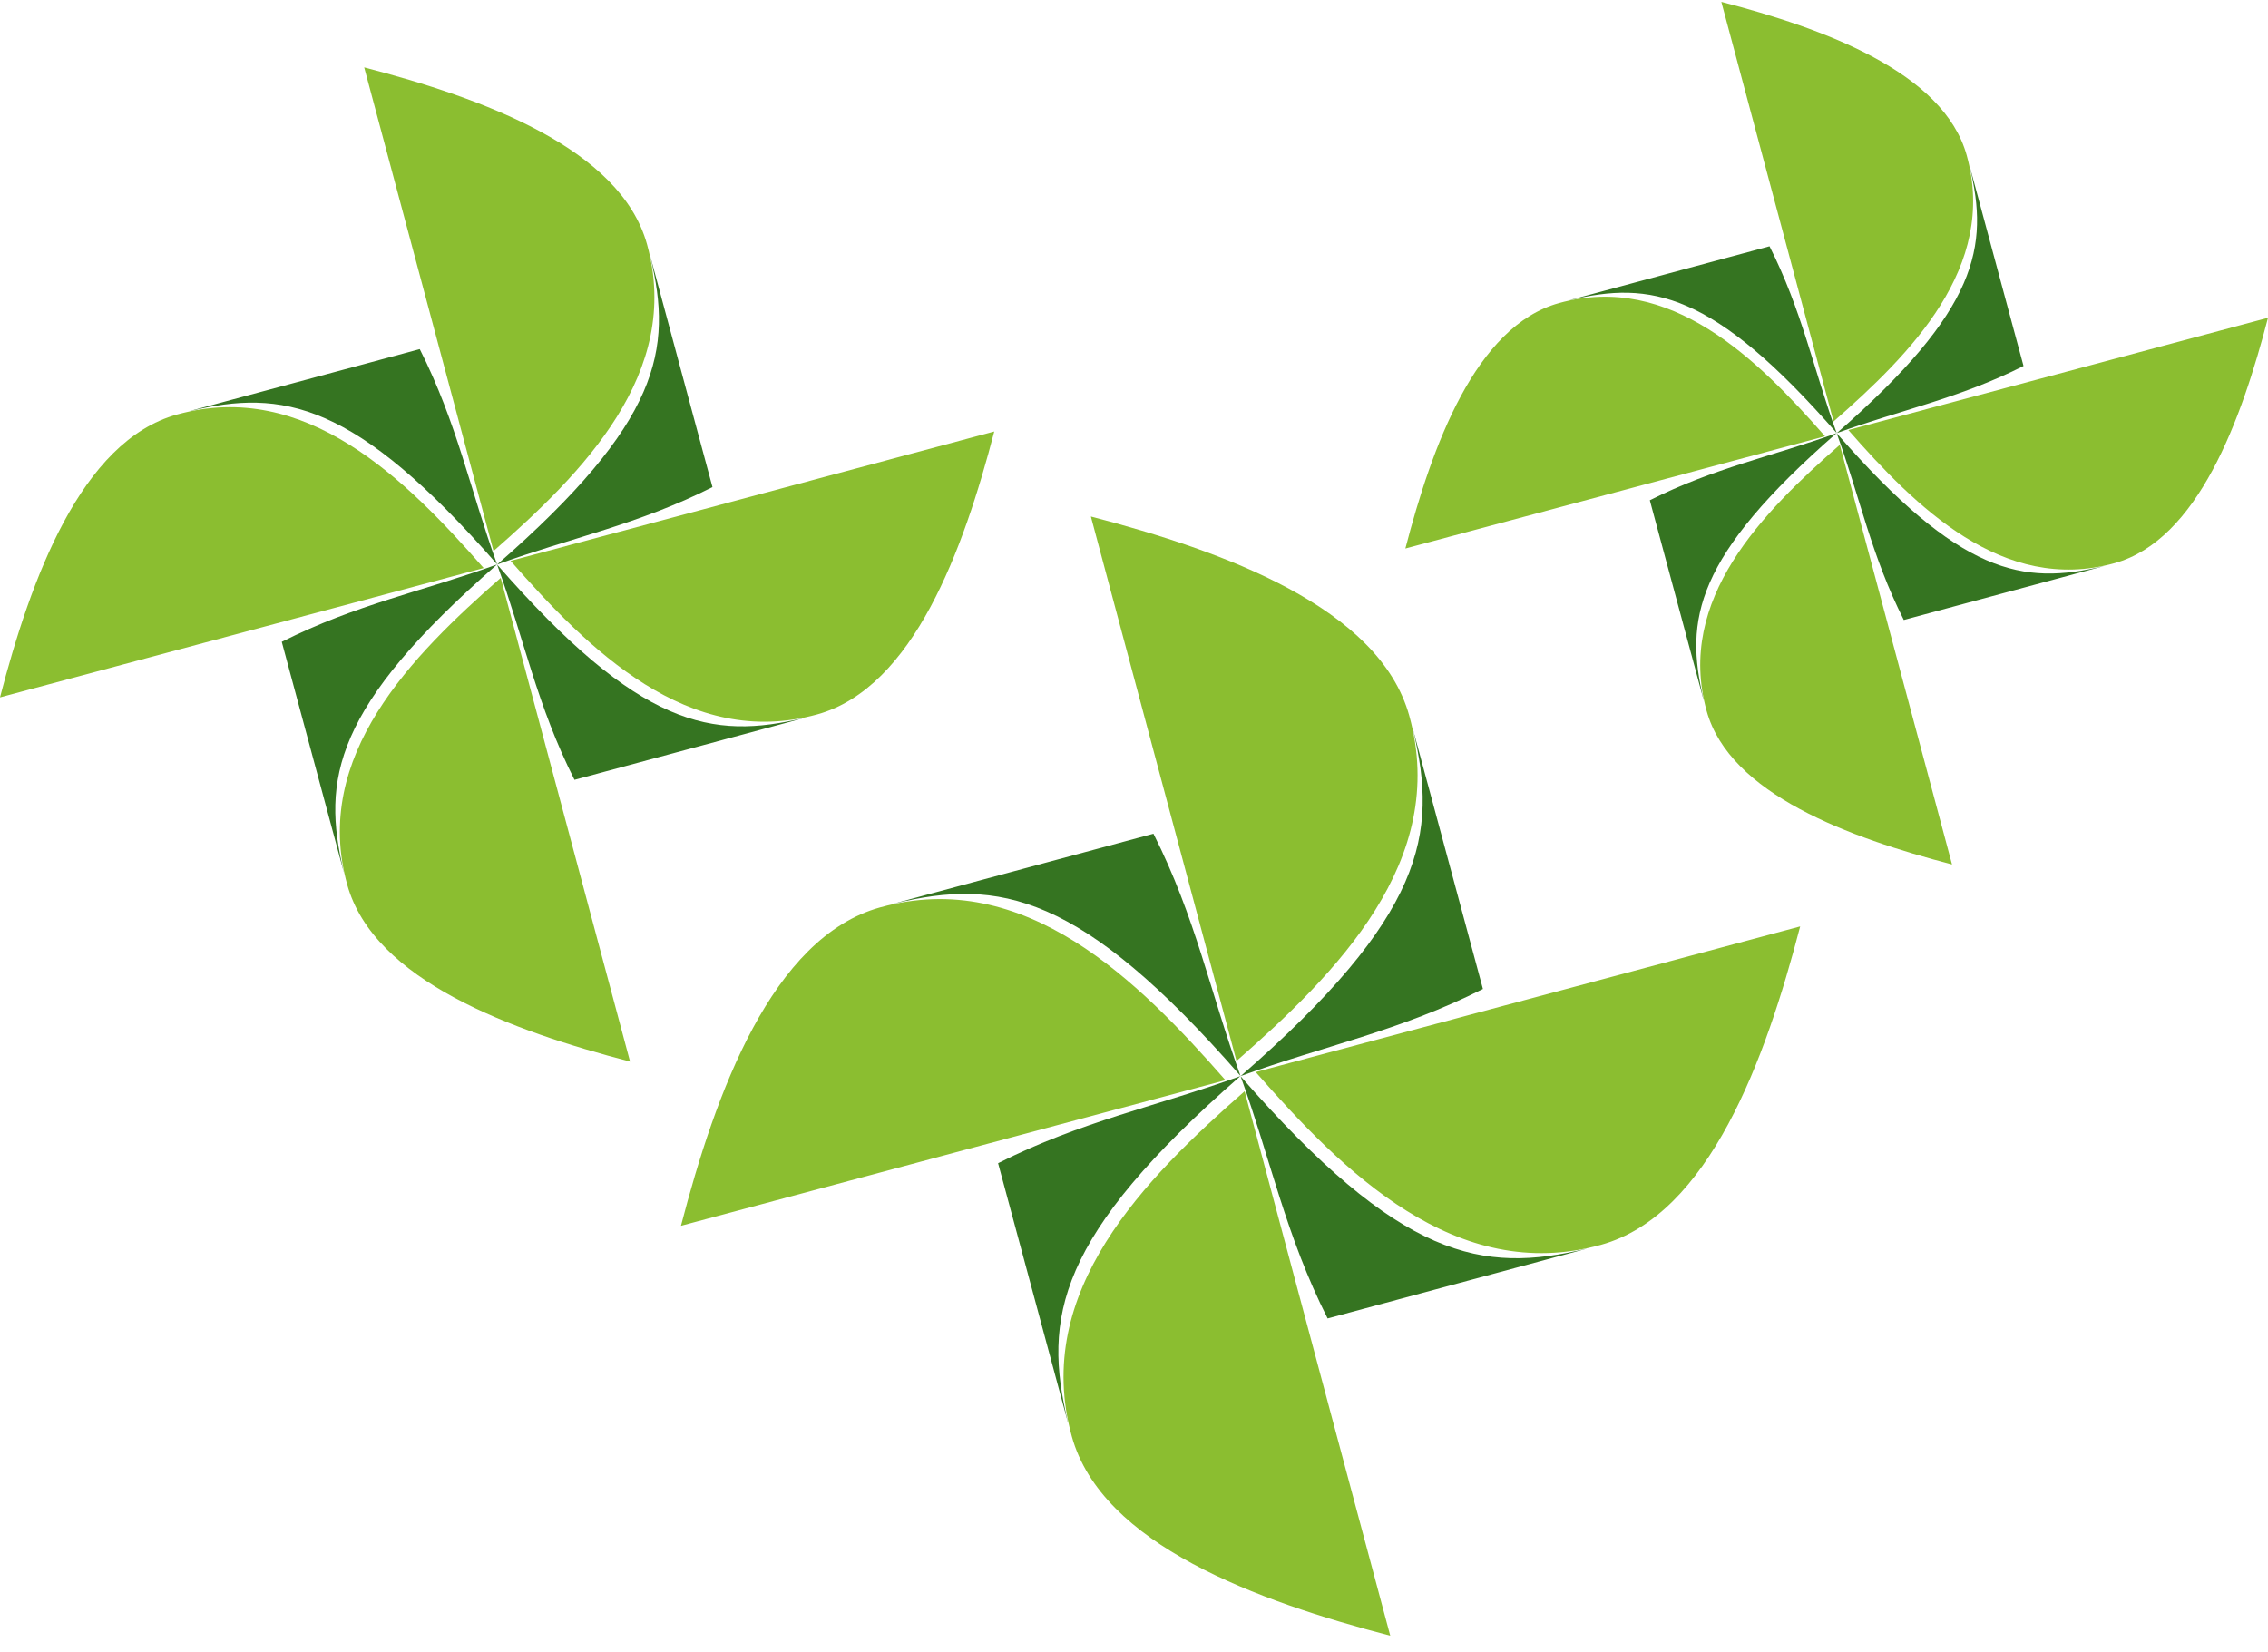
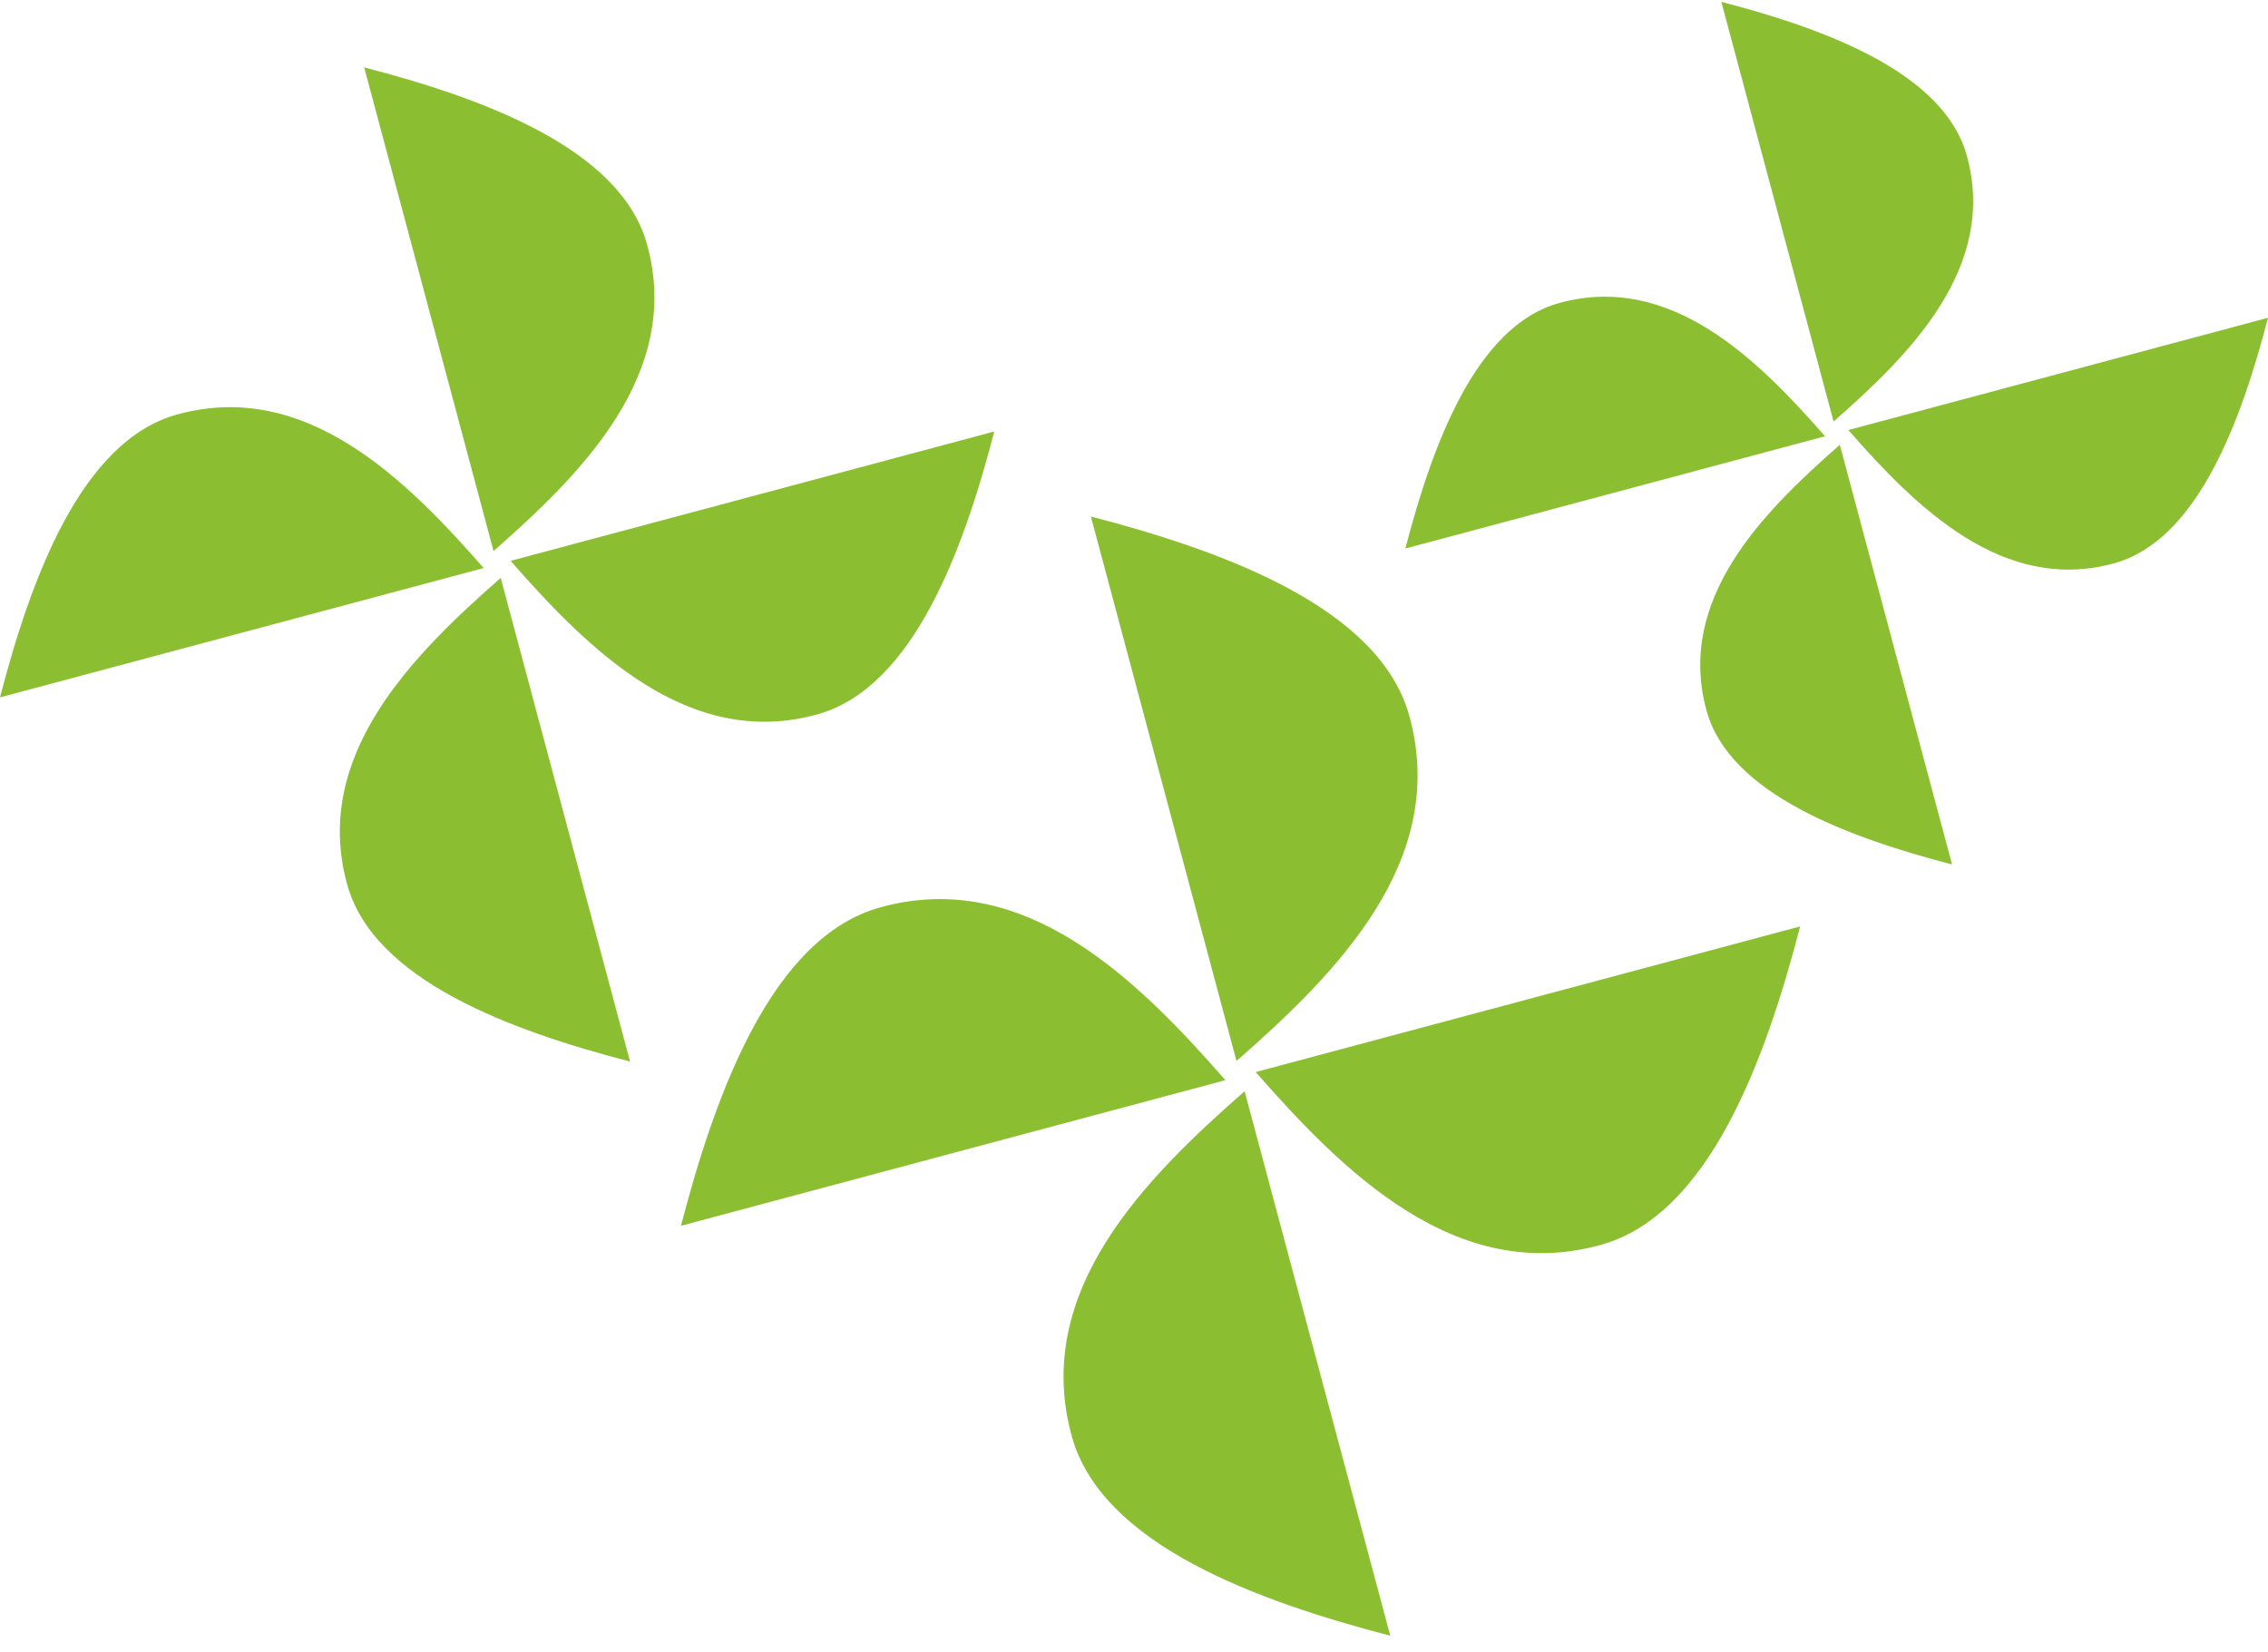
<svg xmlns="http://www.w3.org/2000/svg" width="92" height="67" viewBox="0 0 92 67" fill="none">
  <path fill-rule="evenodd" clip-rule="evenodd" d="M74.977 17.444L92 12.891C90.922 17.038 89.156 21.909 85.769 22.846C81.242 24.099 77.709 20.561 74.977 17.444ZM74.031 17.697L57.008 22.25C58.087 18.102 59.852 13.232 63.239 12.295C67.766 11.042 71.299 14.58 74.031 17.697ZM74.377 17.097C77.495 14.366 81.033 10.833 79.78 6.305C78.842 2.919 73.97 1.153 69.825 0.075L74.377 17.097ZM74.631 18.044C71.514 20.775 67.975 24.308 69.228 28.836C70.166 32.222 75.038 33.988 79.183 35.066L74.631 18.044Z" fill="#8BBE30" />
-   <path fill-rule="evenodd" clip-rule="evenodd" d="M74.503 17.565C69.49 11.822 66.949 11.386 63.689 12.174L63.685 12.17C66.472 11.424 68.986 10.738 71.78 9.99C73.094 12.595 73.558 14.959 74.503 17.565ZM50.321 43.645C43.817 36.195 40.521 35.629 36.292 36.65L36.288 36.646C39.904 35.677 43.163 34.79 46.789 33.819C48.494 37.196 49.096 40.263 50.321 43.647V43.645ZM50.315 43.652C42.865 50.156 42.3 53.451 43.319 57.682L43.315 57.686C42.346 54.071 41.459 50.809 40.487 47.185C43.865 45.48 46.932 44.878 50.315 43.652ZM50.323 43.657C56.826 51.107 60.122 51.673 64.351 50.652L64.355 50.656C60.74 51.625 57.48 52.512 53.854 53.483C52.149 50.106 51.547 47.039 50.323 43.656V43.657ZM50.328 43.65C57.778 37.146 58.344 33.851 57.323 29.619L57.326 29.616C58.296 33.231 59.183 36.493 60.154 40.117C56.776 41.822 53.709 42.424 50.326 43.65H50.328ZM20.164 22.892C14.385 16.274 11.459 15.771 7.7 16.678L7.697 16.674C10.909 15.814 13.806 15.025 17.027 14.162C18.543 17.163 19.076 19.888 20.165 22.894L20.164 22.892ZM20.16 22.9C13.542 28.679 13.038 31.605 13.945 35.363L13.942 35.366C13.081 32.155 12.292 29.257 11.43 26.036C14.431 24.521 17.155 23.987 20.16 22.898V22.9ZM20.167 22.903C25.946 29.521 28.872 30.025 32.63 29.118L32.634 29.121C29.422 29.982 26.525 30.771 23.304 31.633C21.788 28.632 21.254 25.908 20.165 22.903H20.167ZM20.171 22.896C26.789 17.117 27.292 14.191 26.385 10.433L26.389 10.429C27.249 13.641 28.038 16.539 28.901 19.759C25.9 21.275 23.175 21.809 20.169 22.898L20.171 22.896ZM74.499 17.57C68.758 22.584 68.32 25.124 69.108 28.384L69.104 28.388C68.358 25.601 67.672 23.087 66.924 20.293C69.529 18.979 71.892 18.515 74.499 17.57ZM74.504 17.574C79.517 23.317 82.058 23.753 85.318 22.966L85.322 22.969C82.535 23.715 80.021 24.401 77.227 25.149C75.911 22.544 75.449 20.181 74.504 17.574ZM74.508 17.569C80.249 12.556 80.687 10.015 79.9 6.755L79.903 6.752C80.649 9.538 81.335 12.052 82.083 14.846C79.478 16.16 77.115 16.624 74.508 17.569Z" fill="#357421" />
-   <path fill-rule="evenodd" clip-rule="evenodd" d="M20.711 22.751L40.332 17.504C39.089 22.284 37.054 27.898 33.151 28.979C27.933 30.423 23.86 26.343 20.713 22.751H20.711ZM20.311 23.442C16.719 26.591 12.64 30.662 14.084 35.882C15.164 39.787 20.779 41.82 25.558 43.063L20.311 23.442ZM19.62 23.042L0 28.289C1.243 23.51 3.278 17.895 7.18 16.815C12.399 15.371 16.471 19.45 19.619 23.042H19.62ZM20.02 22.352C23.612 19.202 27.692 15.132 26.247 9.913C25.167 6.009 19.553 3.975 14.773 2.733L20.02 22.353V22.352Z" fill="#8BBE30" />
+   <path fill-rule="evenodd" clip-rule="evenodd" d="M20.711 22.751L40.332 17.504C39.089 22.284 37.054 27.898 33.151 28.979C27.933 30.423 23.86 26.343 20.713 22.751H20.711ZM20.311 23.442C16.719 26.591 12.64 30.662 14.084 35.882C15.164 39.787 20.779 41.82 25.558 43.063L20.311 23.442M19.62 23.042L0 28.289C1.243 23.51 3.278 17.895 7.18 16.815C12.399 15.371 16.471 19.45 19.619 23.042H19.62ZM20.02 22.352C23.612 19.202 27.692 15.132 26.247 9.913C25.167 6.009 19.553 3.975 14.773 2.733L20.02 22.353V22.352Z" fill="#8BBE30" />
  <path fill-rule="evenodd" clip-rule="evenodd" d="M50.158 43.038L44.251 20.952C49.63 22.352 55.95 24.642 57.167 29.036C58.794 34.911 54.202 39.494 50.158 43.038ZM49.709 43.816C46.165 39.773 41.582 35.181 35.706 36.807C31.311 38.023 29.022 44.345 27.623 49.724L49.709 43.816ZM50.487 44.266L56.395 66.352C51.015 64.952 44.695 62.662 43.478 58.268C41.851 52.393 46.443 47.81 50.487 44.266ZM50.937 43.488C54.481 47.531 59.063 52.123 64.939 50.497C69.334 49.281 71.623 42.959 73.023 37.58L50.937 43.488Z" fill="#8BBE30" />
</svg>